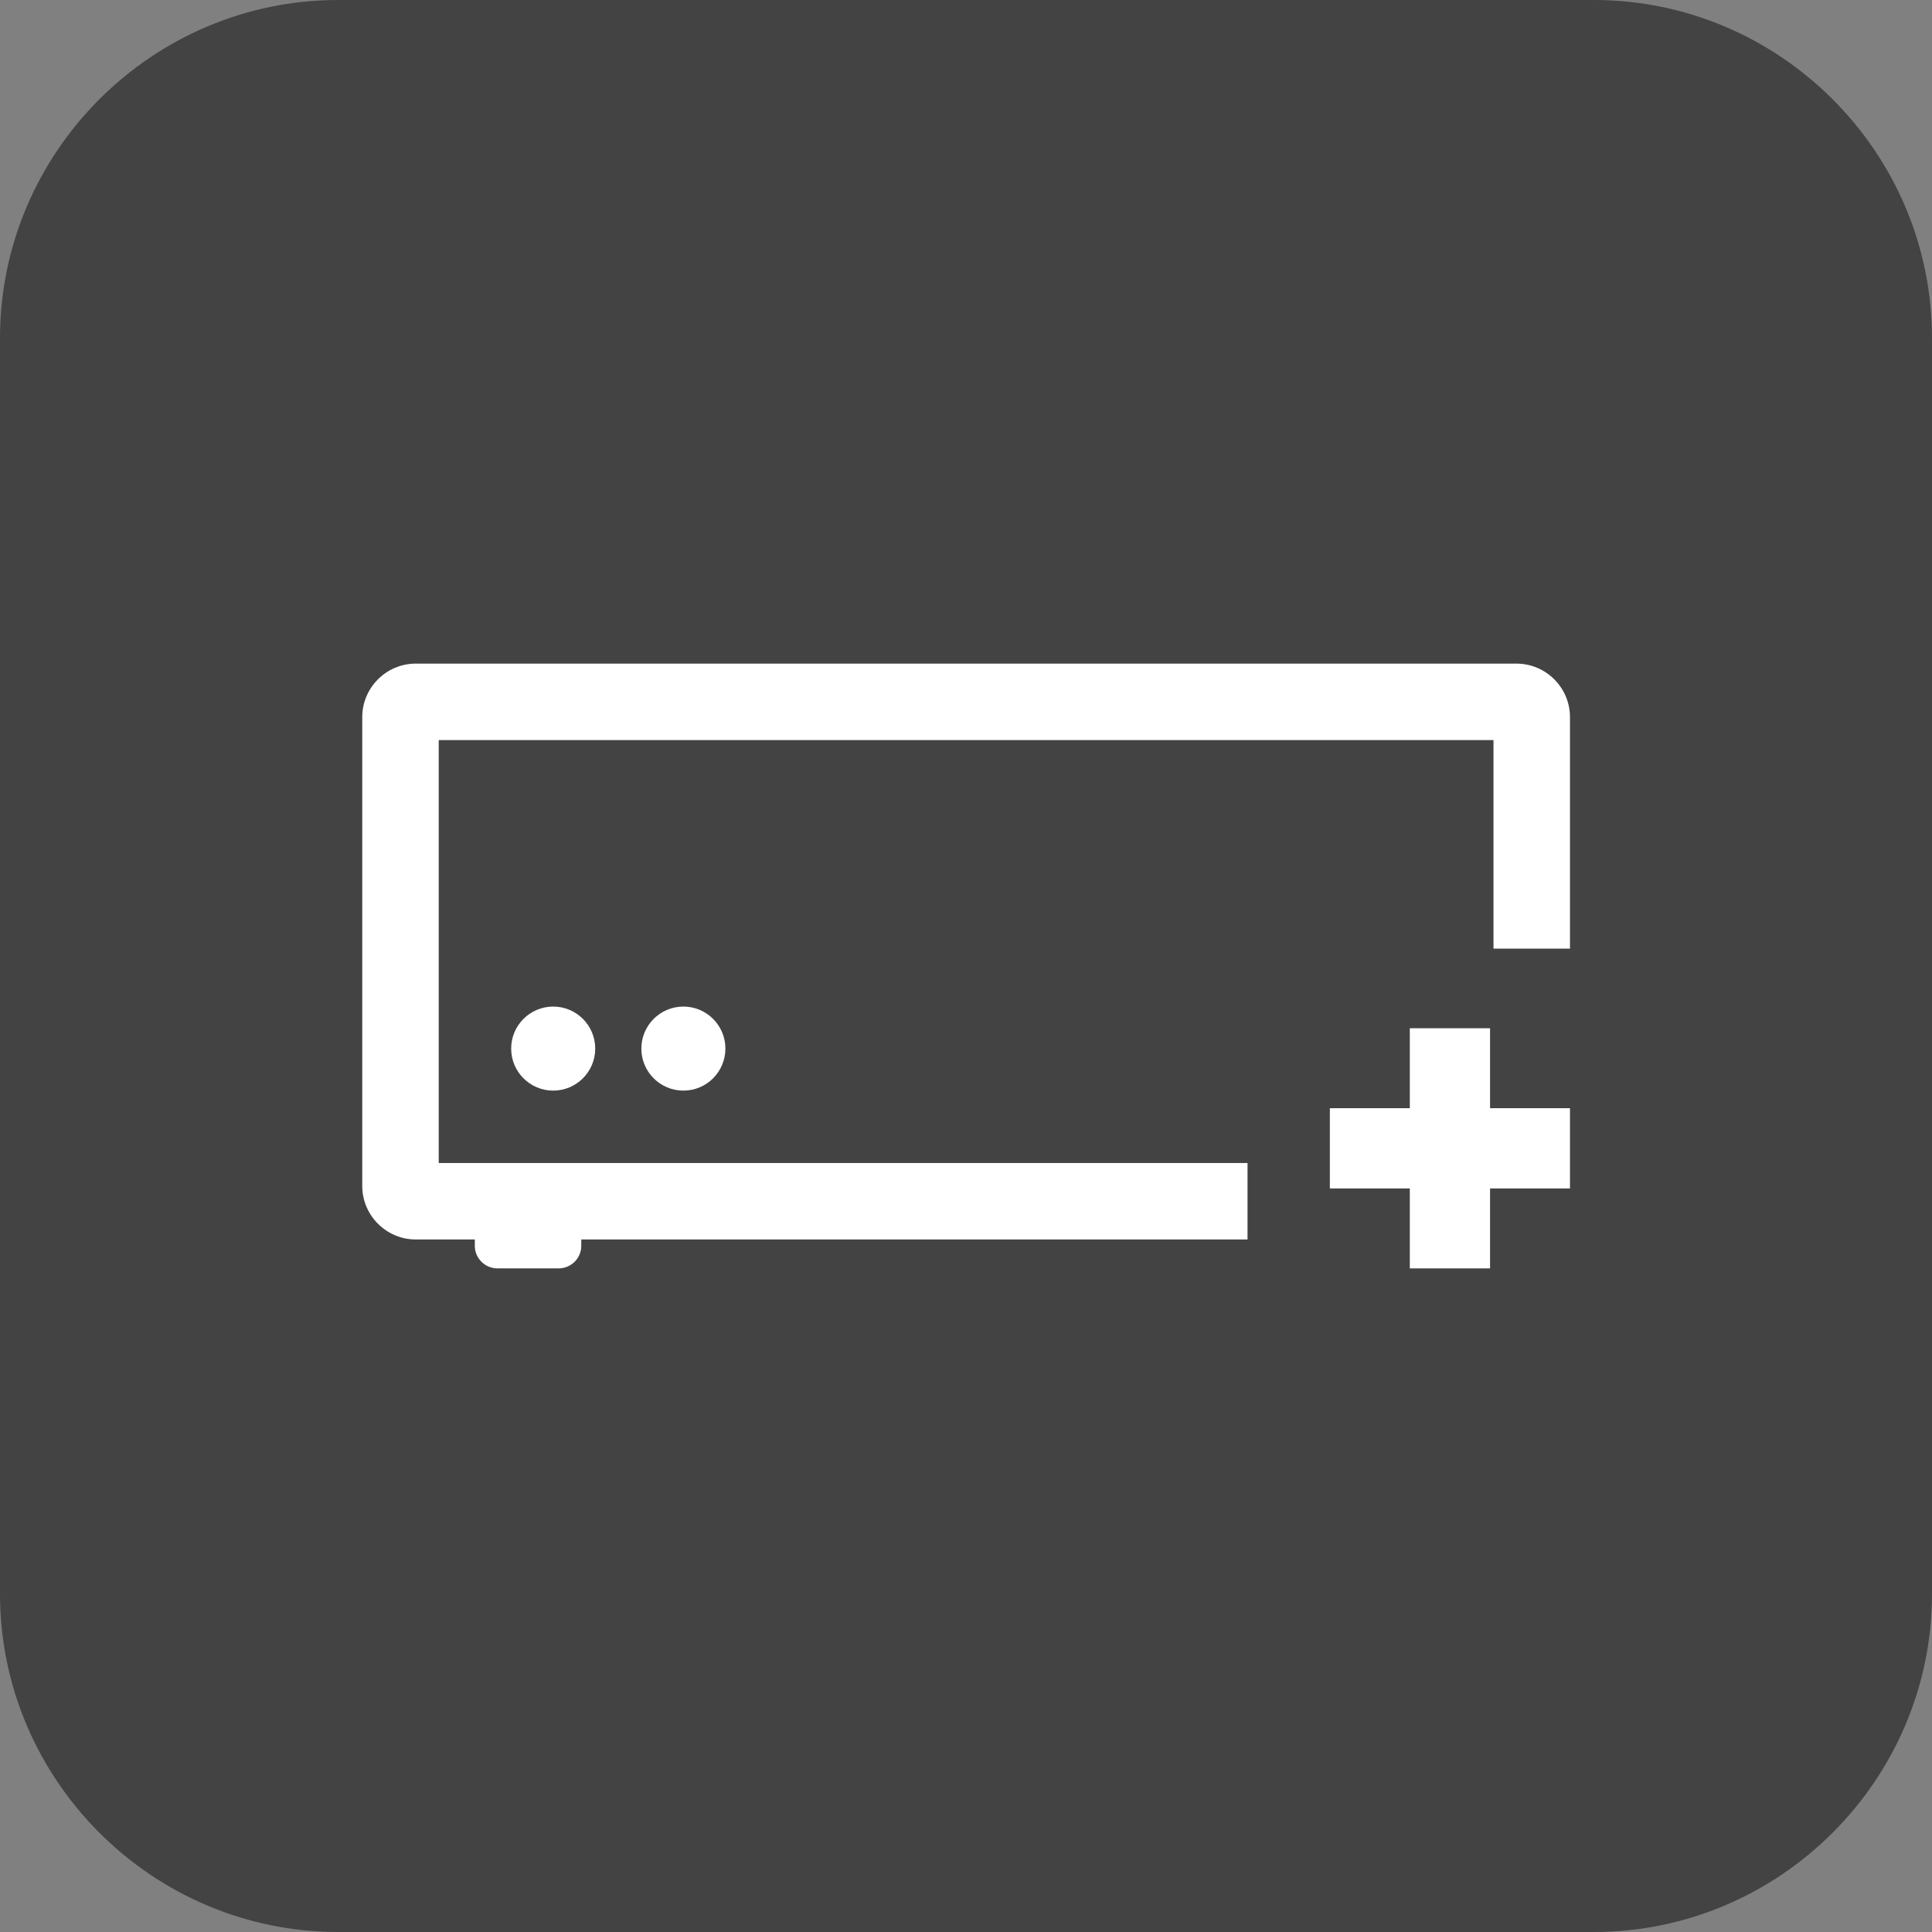
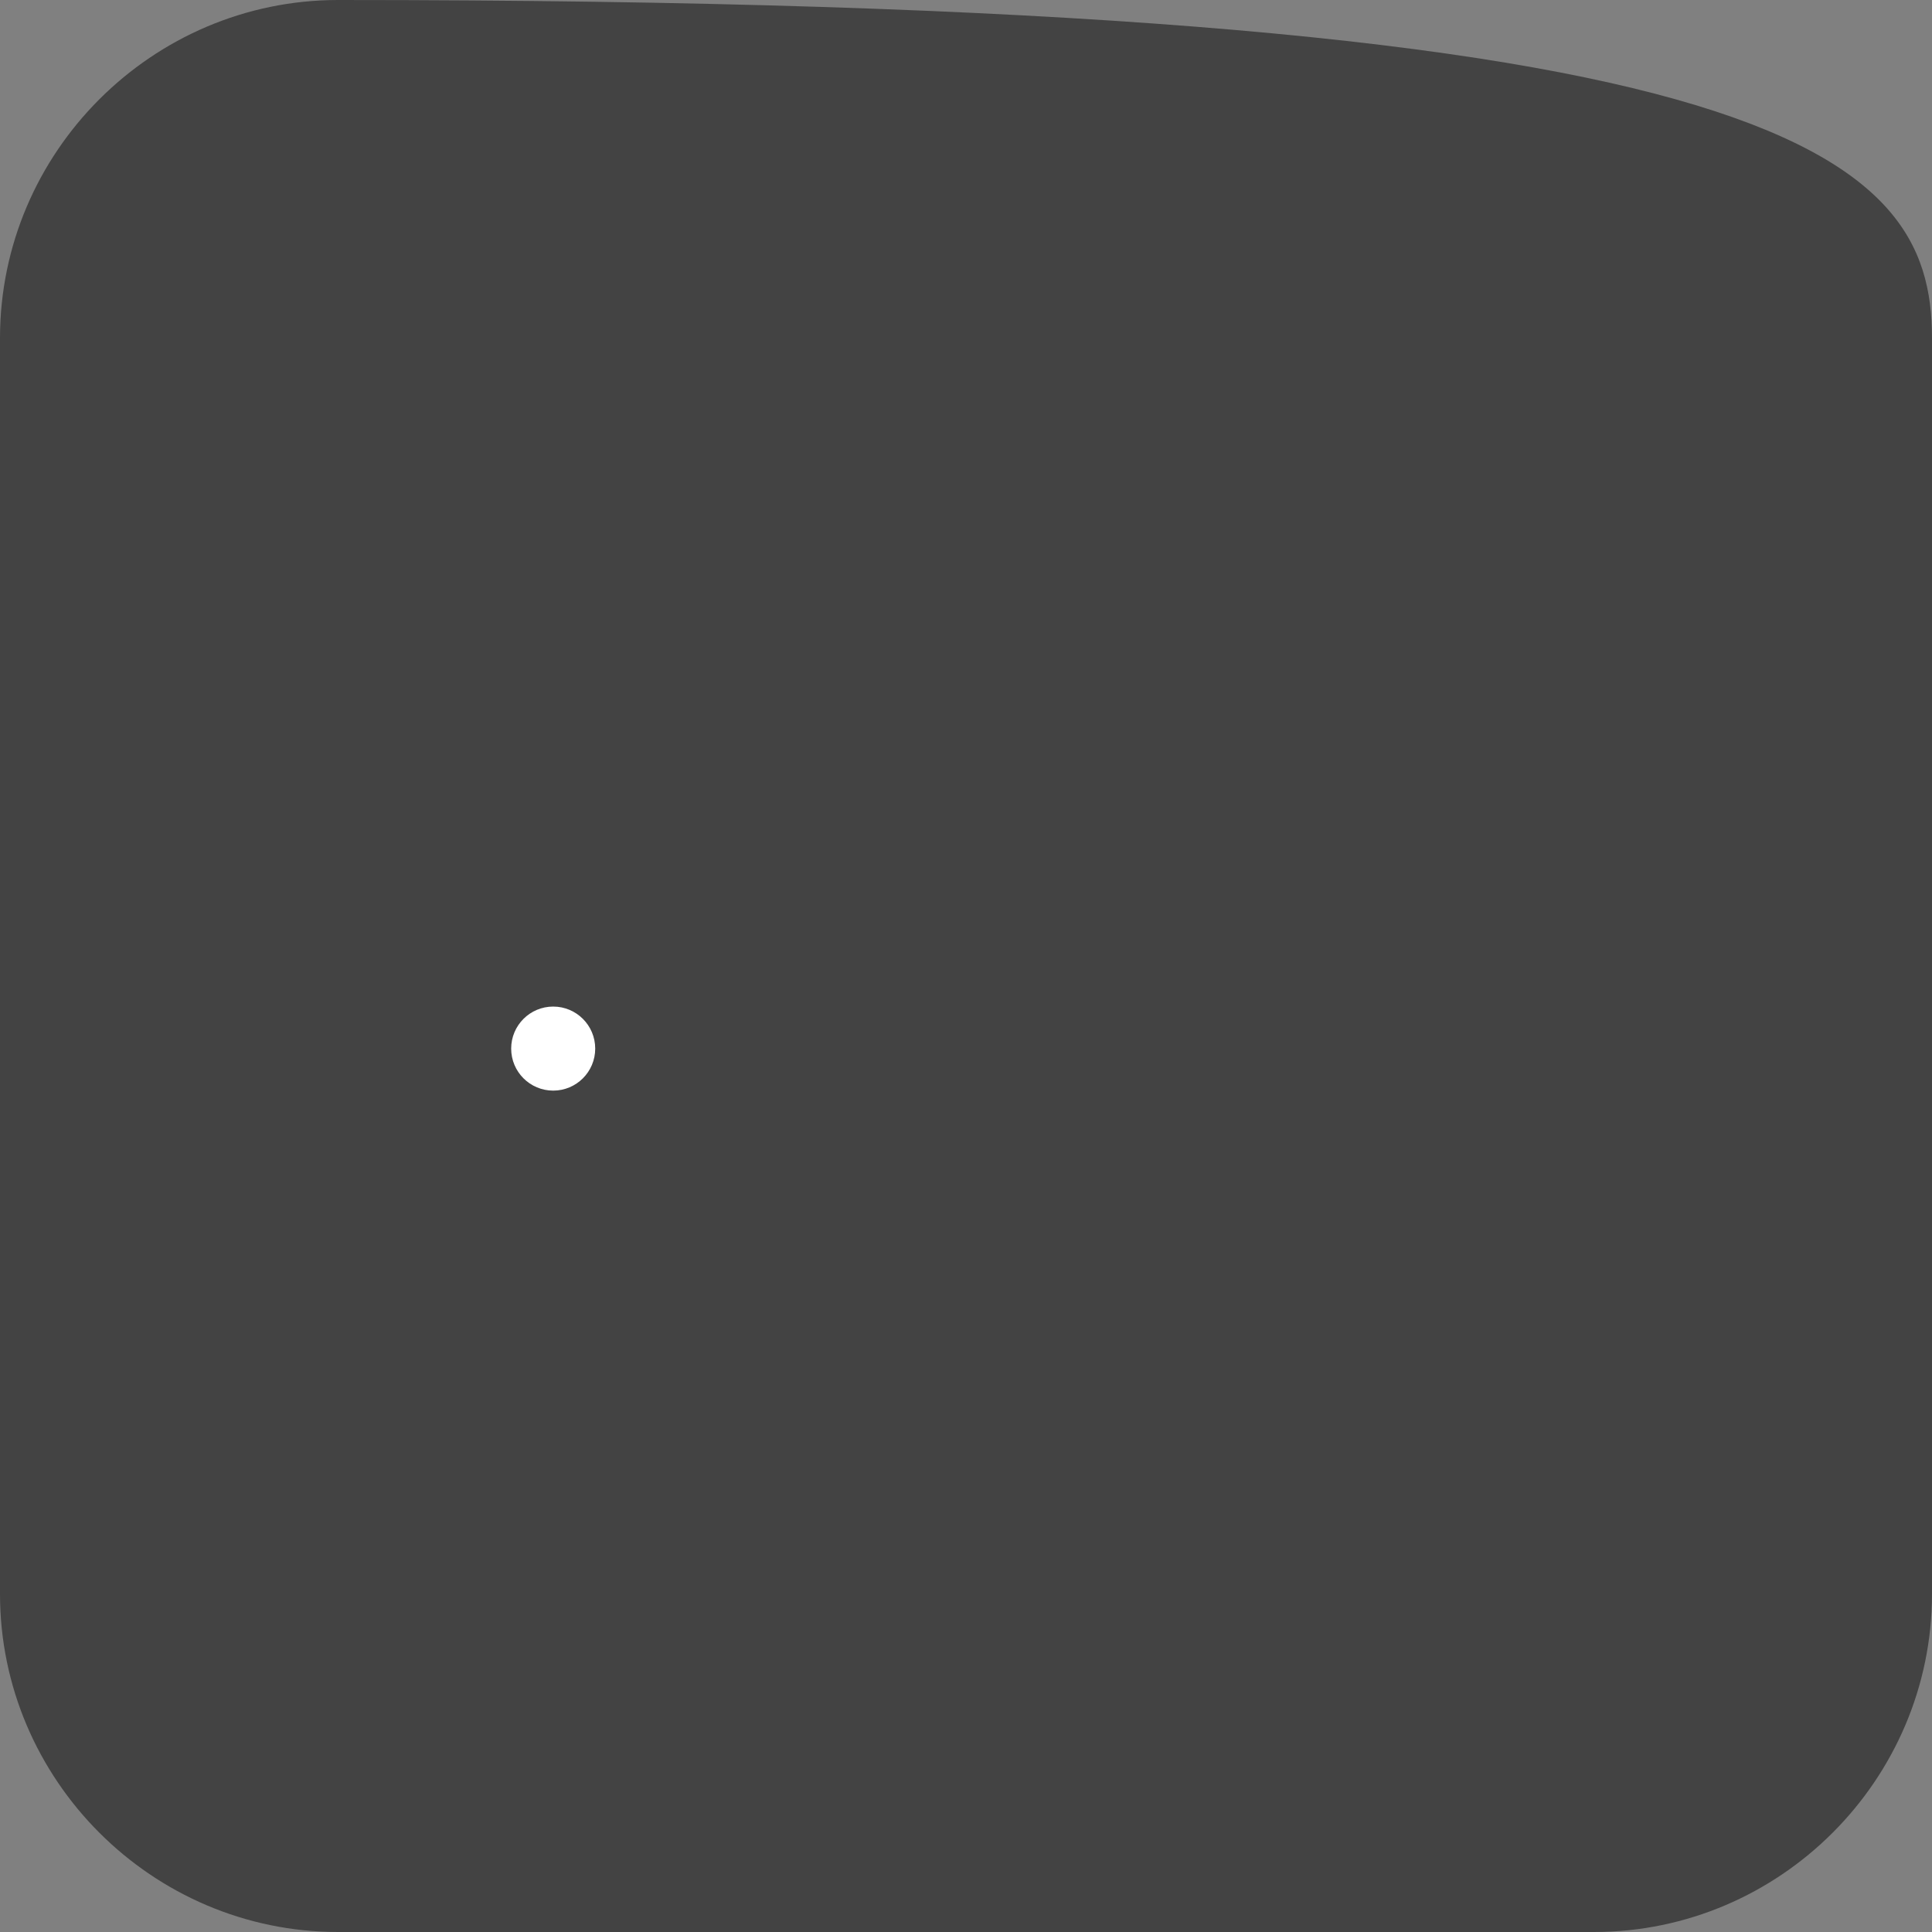
<svg xmlns="http://www.w3.org/2000/svg" id="レイヤー_1" x="0px" y="0px" width="60px" height="60px" viewBox="0 0 60 60" style="enable-background:new 0 0 60 60;" xml:space="preserve">
  <rect x="0" y="0" width="60" height="60" fill="#808080" stroke="none" />
  <style type="text/css">	.st0{fill:#434343;}	.st1{fill:#FFFFFF;}</style>
-   <path class="st0" d="M49.5,60h-39C4.725,60,0,55.275,0,49.5v-39C0,4.725,4.725,0,10.5,0h39C55.275,0,60,4.725,60,10.5v39 C60,55.275,55.275,60,49.5,60z" />
+   <path class="st0" d="M49.5,60h-39C4.725,60,0,55.275,0,49.5v-39C0,4.725,4.725,0,10.5,0C55.275,0,60,4.725,60,10.5v39 C60,55.275,55.275,60,49.5,60z" />
  <g>
-     <circle class="st1" cx="21.223" cy="32.565" r="1.305" />
    <circle class="st1" cx="17.18" cy="32.565" r="1.305" />
-     <polygon class="st1" points="48.757,34.416 46.275,34.416 46.275,31.933 43.783,31.933 43.783,34.416 41.3,34.416 41.3,36.908   43.783,36.908 43.783,39.391 46.275,39.391 46.275,36.908 48.757,36.908  " />
    <g>
-       <path class="st1" d="M13.625,36.119V22.984h32.757v6.476h2.375v-7.19c0-0.914-0.748-1.661-1.661-1.661H12.911   c-0.914,0-1.661,0.748-1.661,1.661v14.562c0,0.914,0.748,1.661,1.661,1.661h1.835v0.198c0,0.384,0.314,0.699,0.699,0.699h1.908   c0.384,0,0.699-0.314,0.699-0.699v-0.198h20.691v-2.375H13.625z" />
-     </g>
+       </g>
  </g>
</svg>